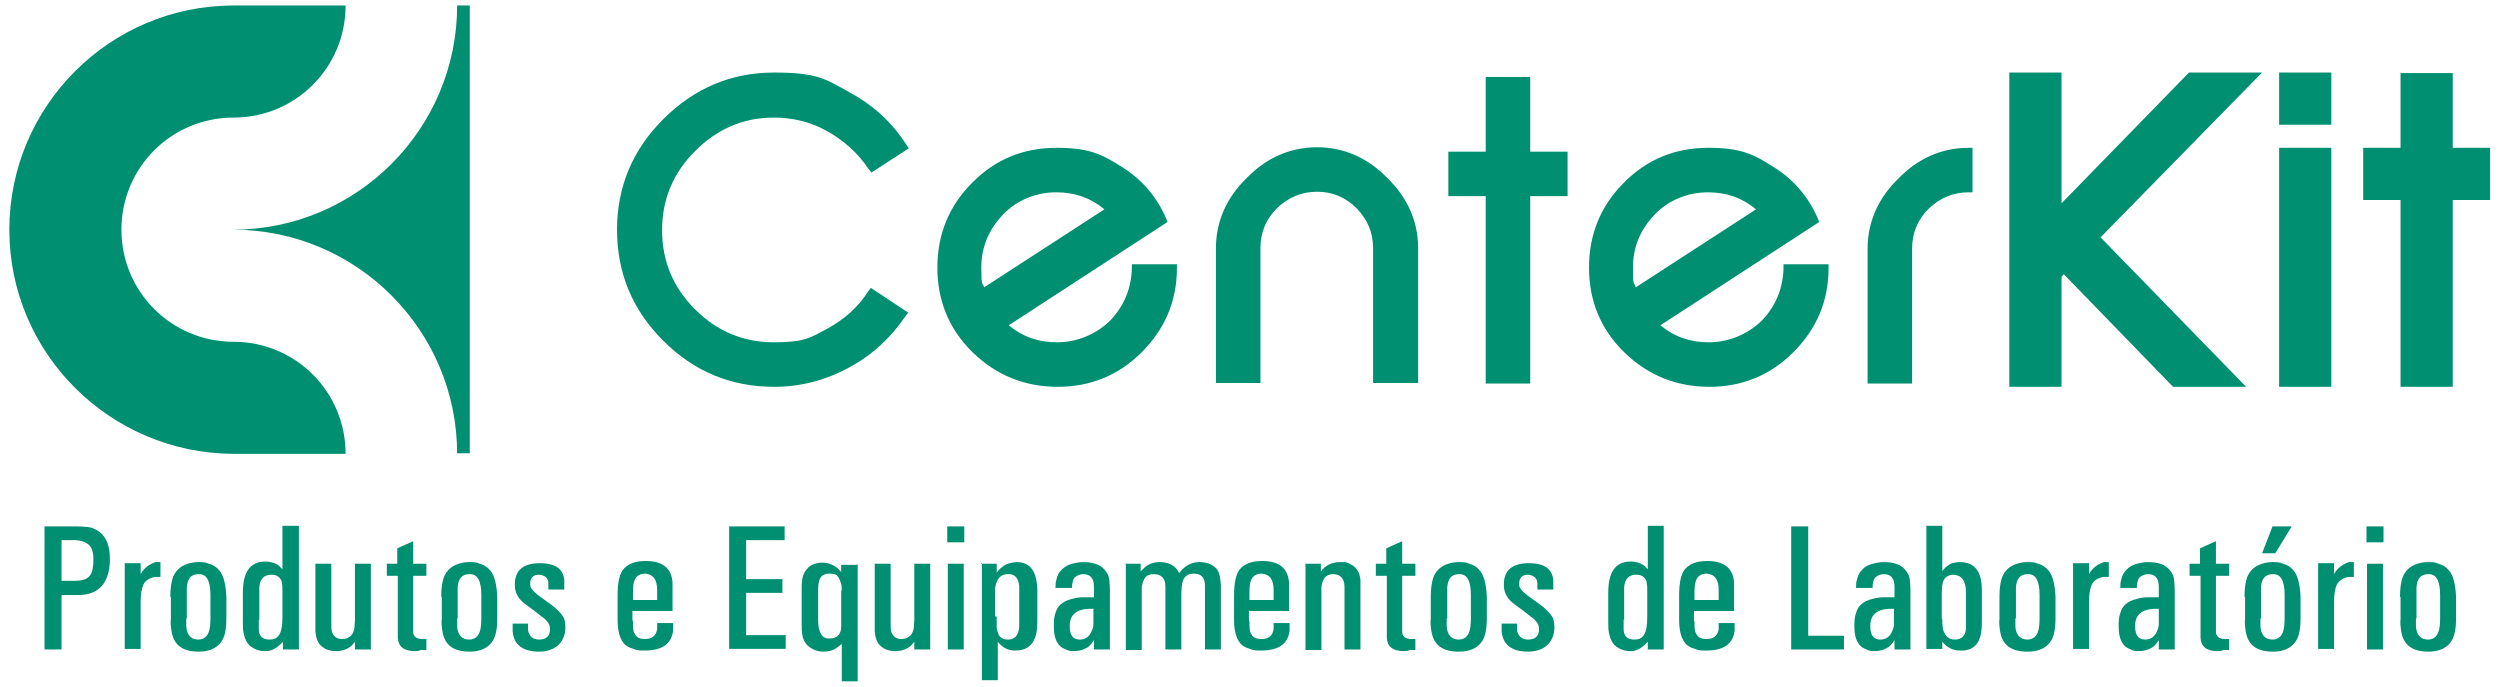
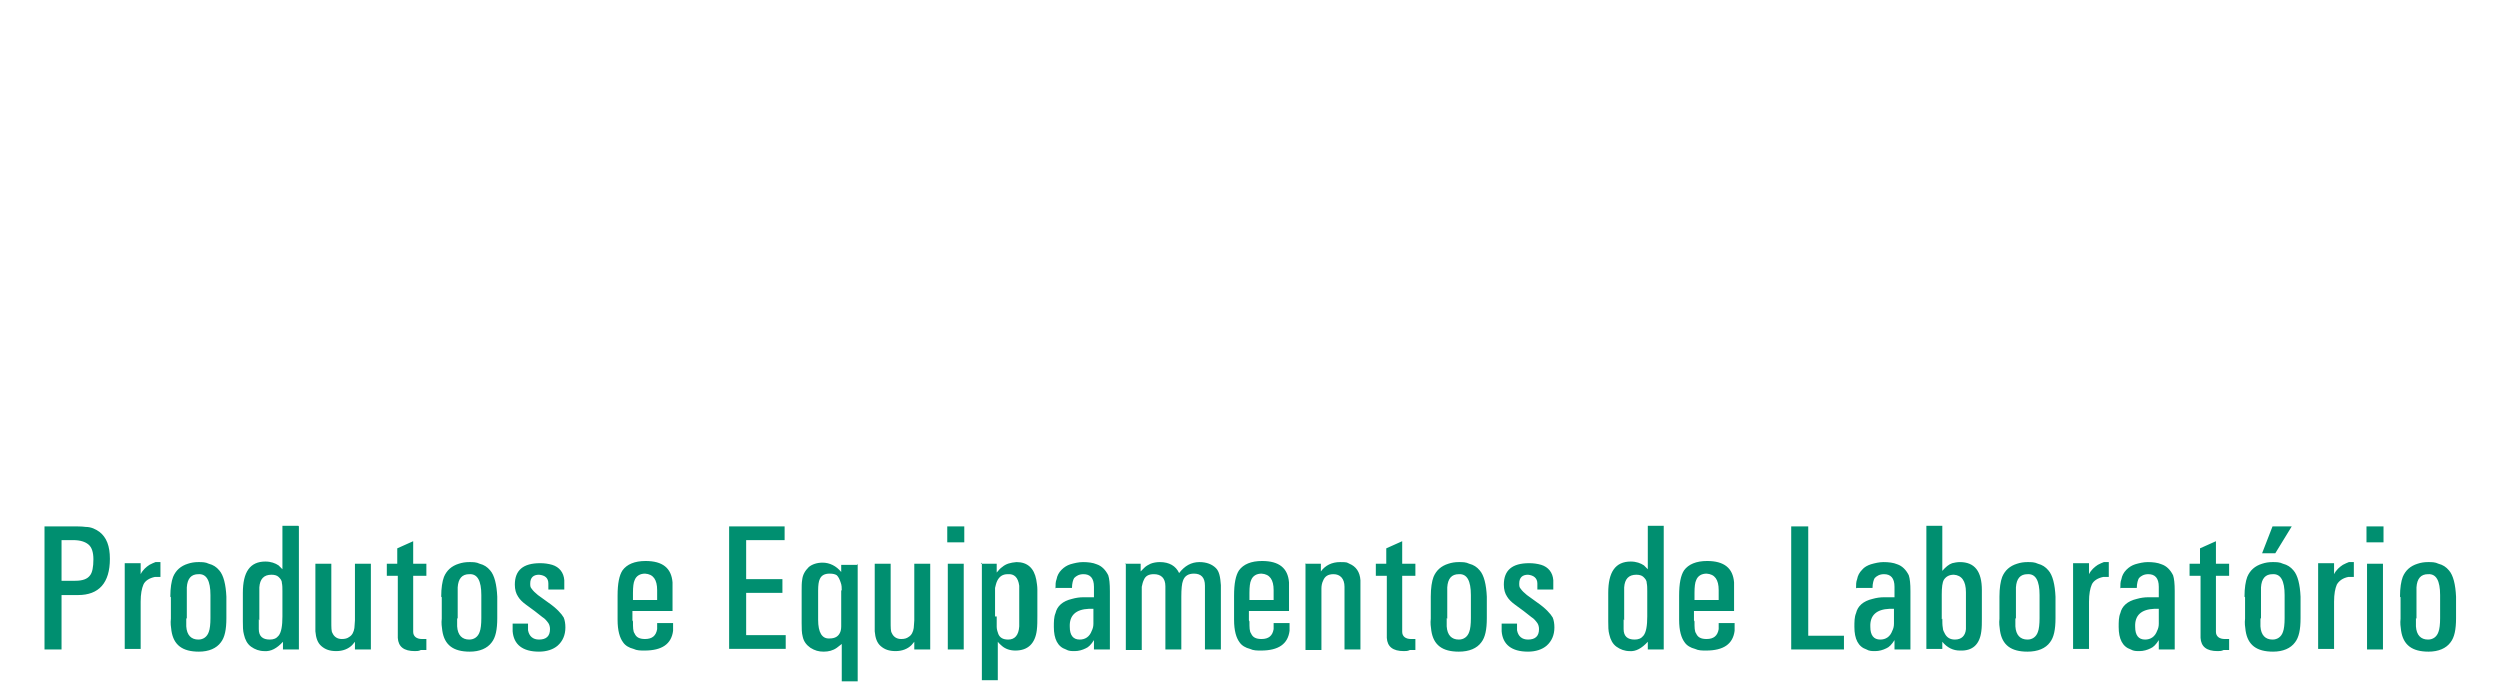
<svg xmlns="http://www.w3.org/2000/svg" id="Camada_1" version="1.1" viewBox="0 0 455 125">
  <defs>
    <style>
      .st0, .st1 {
        fill: #008f70;
      }

      .st1 {
        fill-rule: evenodd;
      }
    </style>
  </defs>
  <path class="st0" d="M12.9,95.8c1.1,0,2,0,2.7.1,1,0,1.8.4,2.5.9,1.3,1,1.9,2.6,1.9,4.9,0,4.4-2,6.6-5.8,6.6h-3v9.9h-3.1v-22.4h4.8ZM11.2,98.3v7.4h2.5c1.3,0,2.2-.3,2.7-1,.4-.5.6-1.5.6-2.9,0-1.3-.3-2.2-.9-2.7-.6-.5-1.5-.8-2.8-.8h-2ZM25.6,102.6v1.9c.4-.8,1-1.3,1.6-1.7.4-.2.8-.4,1.1-.5h.9c0-.1,0,2.7,0,2.7h-1c-1,.2-1.8.7-2.1,1.4-.3.7-.5,1.7-.5,3.1v8.6h-2.9v-15.6h2.9ZM31,108.6c0-1.6.2-2.8.5-3.6.5-1.2,1.4-2,2.7-2.4.6-.2,1.2-.3,1.9-.3s1.3,0,1.9.3c.8.2,1.4.6,1.9,1.2.8.9,1.2,2.6,1.3,4.8v3.9c0,2.1-.3,3.5-1,4.4-.8,1.1-2.2,1.7-4,1.7-3,0-4.6-1.2-5-3.8-.1-.7-.2-1.4-.1-2.2v-3.9h0ZM33.9,112.5v1.5c.1,1.6.9,2.4,2.2,2.4.9,0,1.6-.5,1.9-1.4.2-.5.3-1.4.3-2.5v-4.2c0-2.6-.7-3.9-2.2-3.8-1.3,0-2,.8-2.1,2.4v1.5c0,0,0,4.2,0,4.2h0ZM54.4,95.8v22.4h-2.9v-1.4c-1.1,1.2-2.2,1.8-3.4,1.7-.9,0-1.7-.3-2.4-.8-.7-.5-1.1-1.3-1.3-2.2-.2-.7-.2-1.5-.2-2.4v-5.2c0-3.8,1.3-5.7,4.1-5.7,1,0,1.8.3,2.4.7.2.2.4.4.7.7v-7.9h2.9ZM47.1,112.7c0,.8,0,1.4,0,1.8,0,1.3.7,1.9,2,1.9.7,0,1.2-.2,1.6-.7.5-.6.7-1.8.7-3.5v-4.6c0-.5,0-1.1-.1-1.5,0-.5-.3-.8-.6-1.1-.3-.3-.8-.4-1.3-.4-1.4,0-2.1.8-2.2,2.3,0,.5,0,1.1,0,1.8v4.2h0ZM60.3,102.6v10.5c0,1.1,0,1.8.2,2.1.3.7.9,1.1,1.7,1.1.6,0,1-.1,1.4-.4.5-.3.8-.9.9-1.6,0-.4.1-.9.1-1.4v-10.3h2.9v15.6h-2.9v-1.4l-.5.6c-.7.7-1.7,1.1-2.9,1.1s-2-.3-2.7-.9c-.7-.6-1-1.5-1.1-2.7v-1.7s0-10.6,0-10.6h2.9ZM72.3,102.6v-2.8l2.9-1.3v4.1h2.4v2.2h-2.4v10.2c0,.8.6,1.3,1.6,1.3h.8v2h-1c-.4.2-.7.2-1.1.2-2,0-3-.8-3.1-2.4v-1.7s0-9.6,0-9.6h-2v-2.2h2ZM80.3,108.6c0-1.6.2-2.8.5-3.6.5-1.2,1.4-2,2.7-2.4.6-.2,1.2-.3,1.9-.3s1.3,0,1.9.3c.8.2,1.4.6,1.9,1.2.8.9,1.2,2.6,1.3,4.8v3.9c0,2.1-.3,3.5-1,4.4-.8,1.1-2.2,1.7-4,1.7-3,0-4.6-1.2-5-3.8-.1-.7-.2-1.4-.1-2.2v-3.9h0ZM83.2,112.5v1.5c.1,1.6.9,2.4,2.2,2.4.9,0,1.6-.5,1.9-1.4.2-.5.3-1.4.3-2.5v-4.2c0-2.6-.7-3.9-2.2-3.8-1.3,0-2,.8-2.1,2.4v1.5c0,0,0,4.2,0,4.2h0ZM96.1,113.5v1.2c.2,1.1.9,1.7,2,1.7,1.3,0,2-.6,2-1.9,0-.4-.1-.8-.3-1.1-.3-.4-.6-.8-1.1-1.1l-1.4-1.1-1.5-1.1c-.7-.5-1.2-1-1.5-1.5-.4-.6-.6-1.3-.6-2.2,0-2.6,1.5-3.9,4.6-3.9.8,0,1.5.1,2.2.3,1.3.4,2.1,1.4,2.2,2.8v1.2s0,.5,0,.5h-2.9v-1.1c0-1-.6-1.5-1.7-1.6-1,0-1.6.5-1.6,1.6,0,.4,0,.7.3,1,.2.3.6.7,1.1,1.1l1.8,1.3c1.6,1.1,2.5,2.1,2.9,2.8.2.5.3,1.1.3,1.8,0,1.4-.5,2.5-1.4,3.3-.8.7-2,1.1-3.4,1.1-3,0-4.6-1.3-4.8-3.7v-.8s0-.6,0-.6h2.9ZM115.2,113.1c0,1.1,0,1.8.3,2.2.3.7.9,1,1.9,1,1.3,0,2-.6,2.2-1.8v-.7c0,0,0-.4,0-.4h2.9v1.4c-.3,2.4-2,3.6-5.2,3.6-.7,0-1.4,0-2-.3-.8-.2-1.5-.6-1.9-1.2-.6-.8-1-2.1-1-4.1v-4.4c0-2.2.3-3.7.9-4.6.8-1.1,2.2-1.7,4.2-1.7,3.1,0,4.7,1.3,4.9,3.9,0,.5,0,1.1,0,1.7v3.5h-7.3v1.7h0ZM115.2,109.2h4.4v-1.8c0-1.9-.7-2.9-2.2-3-.9,0-1.6.4-1.9,1.2-.2.4-.3,1.2-.3,2.3v1.3h0ZM132.7,95.8h10.1v2.5h-7v7.1h6.6v2.5h-6.6v7.7h7.2v2.5h-10.3v-22.4h0ZM156.1,102.6v21.4h-2.9v-6.8l-.9.7c-.7.5-1.5.7-2.4.7s-1.6-.2-2.4-.7c-.7-.5-1.2-1.1-1.4-2-.2-.7-.2-1.6-.2-2.5v-5.9c0-.8,0-1.4.1-2,.1-.9.5-1.6,1.2-2.3.6-.5,1.5-.8,2.5-.8,1.3,0,2.5.6,3.4,1.7v-1.3h2.9ZM153.2,107.5c0-.5,0-1-.2-1.5-.2-.6-.4-1-.7-1.3-.3-.2-.7-.3-1.3-.3-.9,0-1.5.3-1.8,1-.2.4-.3,1.1-.3,2.1v5.3c0,2.3.7,3.5,2.1,3.4,1,0,1.6-.4,1.9-1.1.1-.2.2-.6.2-1.1,0-.5,0-.9,0-1.3v-5.3h0ZM162.1,102.6v10.5c0,1.1,0,1.8.2,2.1.3.7.9,1.1,1.7,1.1.6,0,1-.1,1.4-.4.5-.3.8-.9.9-1.6,0-.4.1-.9.1-1.4v-10.3h2.9v15.6h-2.9v-1.4l-.5.6c-.7.7-1.7,1.1-2.9,1.1s-2-.3-2.7-.9c-.7-.6-1-1.5-1.1-2.7v-1.7s0-10.6,0-10.6h2.9ZM172.5,102.6h2.9v15.6h-2.9v-15.6h0ZM175.5,95.8v2.9h-3.1v-2.9h3.1ZM178.5,102.6h2.9v1.6c.4-.5.7-.8,1-1,.7-.6,1.5-.8,2.6-.9,2,0,3.2,1.1,3.6,3.2.1.6.2,1.2.2,1.8v4.8c0,.9,0,1.8-.1,2.6-.3,2.4-1.6,3.7-3.9,3.7-1,0-1.8-.3-2.4-.8-.2-.2-.5-.4-.8-.8v7h-2.9v-21.4h0ZM181.4,112.2c0,.6,0,1.3,0,1.9,0,.5.2,1,.3,1.3.3.7.9,1,1.8,1,1.2,0,1.9-.8,2-2.4,0-.6,0-1.2,0-1.9v-5.5c-.2-1.5-.9-2.2-2.1-2.1-.9,0-1.5.4-1.9,1.2-.2.4-.3.9-.4,1.3,0,.5,0,1,0,1.6v3.6h0ZM192.1,107.1c0-.7,0-1.2.2-1.7.1-.6.4-1.2.9-1.7.5-.5,1-.8,1.6-1,.7-.2,1.5-.4,2.3-.4.9,0,1.8.1,2.5.4.9.3,1.6,1,2.1,2,.2.6.3,1.5.3,2.9v10.6h-2.9v-1.7c-.5.8-1,1.3-1.5,1.5-.6.3-1.3.5-2,.5-.6,0-1.1,0-1.6-.3-1.5-.5-2.2-1.9-2.2-4.1,0-.9,0-1.8.3-2.5.3-1.3,1.3-2.2,3-2.6.7-.2,1.4-.3,2.1-.3h1.9v-1.9c0-1.6-.7-2.3-1.9-2.3-.8,0-1.3.3-1.7.7-.2.3-.4,1-.4,1.8h-2.9ZM199,110.8h-.8c-2.4.1-3.6,1.2-3.5,3.3,0,1.5.6,2.3,1.8,2.3,1,0,1.8-.5,2.2-1.6.2-.4.3-.8.3-1.3v-1.2s0-1.4,0-1.4h0ZM204.7,102.6h2.9v1.4l.7-.7c.3-.3.7-.5,1.1-.7.5-.2,1.1-.3,1.7-.3,1.7,0,2.9.7,3.5,2,1-1.3,2.2-2,3.7-2,1.3,0,2.3.4,3,1.1.6.6.8,1.6.9,3.1v1.9s0,9.8,0,9.8h-2.9v-11.6c0-1.5-.7-2.2-2-2.2-1,0-1.7.4-2,1.3-.2.5-.3,1.5-.3,2.9v9.6h-2.9v-11.5c0-1.5-.8-2.2-2.1-2.2-.9,0-1.5.3-1.8,1-.2.4-.3.8-.4,1.3,0,.5,0,1.2,0,1.9v9.6h-2.9v-15.6h0ZM227.4,113.1c0,1.1,0,1.8.3,2.2.3.7.9,1,1.9,1,1.3,0,2-.6,2.2-1.8v-.7c0,0,0-.4,0-.4h2.9v1.4c-.3,2.4-2,3.6-5.2,3.6-.7,0-1.4,0-2-.3-.8-.2-1.5-.6-1.9-1.2-.6-.8-1-2.1-1-4.1v-4.4c0-2.2.3-3.7.9-4.6.8-1.1,2.2-1.7,4.2-1.7,3.1,0,4.7,1.3,4.9,3.9,0,.5,0,1.1,0,1.7v3.5h-7.3v1.7h0ZM227.4,109.2h4.4v-1.8c0-1.9-.7-2.9-2.2-3-.9,0-1.6.4-1.9,1.2-.2.4-.3,1.2-.3,2.3v1.3h0ZM237.5,102.6h2.9v1.4c.8-1.1,2-1.7,3.5-1.7s1.2.1,1.7.3c1.2.5,1.9,1.5,2,3v2s0,10.6,0,10.6h-2.9v-11.4c0-1.5-.8-2.3-2-2.3-1,0-1.6.4-1.9,1.2-.2.4-.3.9-.3,1.4,0,.5,0,1,0,1.6v9.6h-2.9v-15.6h0ZM252.3,102.6v-2.8l2.9-1.3v4.1h2.4v2.2h-2.4v10.2c0,.8.6,1.3,1.6,1.3h.8v2h-1c-.4.2-.7.2-1.1.2-2,0-3-.8-3.1-2.4v-1.7s0-9.6,0-9.6h-2v-2.2h2ZM260.4,108.6c0-1.6.2-2.8.5-3.6.5-1.2,1.4-2,2.7-2.4.6-.2,1.2-.3,1.9-.3s1.3,0,1.9.3c.8.2,1.4.6,1.9,1.2.8.9,1.2,2.6,1.3,4.8v3.9c0,2.1-.3,3.5-1,4.4-.8,1.1-2.2,1.7-4.1,1.7-3,0-4.6-1.2-5-3.8-.1-.7-.2-1.4-.1-2.2v-3.9h0ZM263.3,112.5v1.5c.1,1.6.9,2.4,2.2,2.4.9,0,1.6-.5,1.9-1.4.2-.5.3-1.4.3-2.5v-4.2c0-2.6-.7-3.9-2.2-3.8-1.3,0-2,.8-2.1,2.4v1.5c0,0,0,4.2,0,4.2h0ZM276.1,113.5v1.2c.2,1.1.9,1.7,2,1.7,1.3,0,2-.6,2-1.9,0-.4-.1-.8-.3-1.1-.3-.4-.6-.8-1.1-1.1l-1.4-1.1-1.5-1.1c-.7-.5-1.2-1-1.5-1.5-.4-.6-.6-1.3-.6-2.2,0-2.6,1.5-3.9,4.6-3.9.8,0,1.5.1,2.2.3,1.3.4,2.1,1.4,2.2,2.8v1.2s0,.5,0,.5h-2.9v-1.1c0-1-.7-1.5-1.7-1.6-1,0-1.6.5-1.6,1.6,0,.4,0,.7.3,1,.2.3.6.7,1.1,1.1l1.8,1.3c1.6,1.1,2.5,2.1,2.9,2.8.2.5.3,1.1.3,1.8,0,1.4-.5,2.5-1.4,3.3-.8.7-2,1.1-3.4,1.1-3,0-4.6-1.3-4.8-3.7v-.8s0-.6,0-.6h2.9ZM302.8,95.8v22.4h-2.9v-1.4c-1.1,1.2-2.2,1.8-3.3,1.7-.9,0-1.7-.3-2.4-.8-.7-.5-1.1-1.3-1.3-2.2-.2-.7-.2-1.5-.2-2.4v-5.2c0-3.8,1.3-5.7,4.1-5.7,1,0,1.8.3,2.4.7.2.2.4.4.7.7v-7.9h2.9ZM295.5,112.7c0,.8,0,1.4,0,1.8,0,1.3.7,1.9,2,1.9.7,0,1.2-.2,1.6-.7.5-.6.7-1.8.7-3.5v-4.6c0-.5,0-1.1-.1-1.5,0-.5-.3-.8-.6-1.1-.3-.3-.8-.4-1.3-.4-1.4,0-2.1.8-2.2,2.3,0,.5,0,1.1,0,1.8v4.2h0ZM308.4,113.1c0,1.1,0,1.8.3,2.2.3.7.9,1,1.9,1,1.3,0,2-.6,2.2-1.8v-.7c0,0,0-.4,0-.4h2.9v1.4c-.3,2.4-2,3.6-5.2,3.6-.7,0-1.4,0-2-.3-.8-.2-1.5-.6-1.9-1.2-.6-.8-1-2.1-1-4.1v-4.4c0-2.2.3-3.7.9-4.6.8-1.1,2.2-1.7,4.2-1.7,3.1,0,4.7,1.3,4.9,3.9,0,.5,0,1.1,0,1.7v3.5h-7.3v1.7h0ZM308.4,109.2h4.4v-1.8c0-1.9-.7-2.9-2.2-3-.9,0-1.6.4-1.9,1.2-.2.4-.3,1.2-.3,2.3v1.3h0ZM326,95.8h3.1v19.9h6.5v2.5h-9.6v-22.4h0ZM337.8,107.1c0-.7,0-1.2.2-1.7.1-.6.4-1.2.9-1.7.4-.5,1-.8,1.6-1,.7-.2,1.5-.4,2.3-.4.9,0,1.8.1,2.5.4.9.3,1.6,1,2.1,2,.2.6.3,1.5.3,2.9v10.6h-2.9v-1.7c-.5.8-1,1.3-1.5,1.5-.6.3-1.3.5-2,.5-.6,0-1.1,0-1.6-.3-1.5-.5-2.2-1.9-2.2-4.1,0-.9,0-1.8.3-2.5.3-1.3,1.3-2.2,3-2.6.7-.2,1.4-.3,2.1-.3h1.9v-1.9c0-1.6-.7-2.3-1.9-2.3-.8,0-1.3.3-1.7.7-.2.3-.4,1-.4,1.8h-2.9ZM344.7,110.8h-.8c-2.4.1-3.6,1.2-3.5,3.3,0,1.5.6,2.3,1.8,2.3,1,0,1.8-.5,2.2-1.6.2-.4.3-.8.3-1.3v-1.2s0-1.4,0-1.4h0ZM353.5,95.8v8.1c.6-.7,1.2-1.2,1.8-1.4.4-.1.9-.2,1.4-.2,2.7,0,4,1.7,4,5.1v5.1c0,.9,0,1.7-.1,2.4-.3,2.4-1.6,3.6-3.9,3.5-1.2,0-2.3-.5-3.2-1.6v1.3h-2.9v-22.4h2.9ZM353.5,112.6c0,.6,0,1.2.1,1.7,0,.4.2.7.4,1.1.4.7,1,1,1.8,1,1.2,0,1.9-.7,2-1.9,0-.4,0-1,0-1.8v-4.9c0-2.1-.8-3.1-2.2-3.2-.8,0-1.4.3-1.8.9-.3.5-.4,1.4-.4,2.7v4.5h0ZM363.9,108.6c0-1.6.2-2.8.5-3.6.5-1.2,1.4-2,2.7-2.4.6-.2,1.2-.3,1.9-.3s1.3,0,1.9.3c.8.2,1.4.6,1.9,1.2.8.9,1.2,2.6,1.3,4.8v3.9c0,2.1-.3,3.5-1,4.4-.8,1.1-2.2,1.7-4.1,1.7-3,0-4.6-1.2-5-3.8-.1-.7-.2-1.4-.1-2.2v-3.9h0ZM366.8,112.5v1.5c.1,1.6.9,2.4,2.2,2.4.9,0,1.6-.5,1.9-1.4.2-.5.3-1.4.3-2.5v-4.2c0-2.6-.7-3.9-2.2-3.8-1.3,0-2,.8-2.1,2.4v1.5c0,0,0,4.2,0,4.2h0ZM380.2,102.6v1.9c.4-.8,1-1.3,1.6-1.7.4-.2.8-.4,1.1-.5h.9c0-.1,0,2.7,0,2.7h-1c-1,.2-1.8.7-2.1,1.4-.3.7-.5,1.7-.5,3.1v8.6h-2.9v-15.6h2.9ZM385.9,107.1c0-.7,0-1.2.2-1.7.1-.6.4-1.2.9-1.7.5-.5,1-.8,1.6-1,.7-.2,1.5-.4,2.3-.4.9,0,1.8.1,2.5.4.9.3,1.6,1,2.1,2,.2.6.3,1.5.3,2.9v10.6h-2.9v-1.7c-.5.8-1,1.3-1.5,1.5-.6.3-1.3.5-2,.5-.6,0-1.1,0-1.6-.3-1.5-.5-2.2-1.9-2.2-4.1,0-.9,0-1.8.3-2.5.3-1.3,1.3-2.2,3-2.6.7-.2,1.4-.3,2.1-.3h1.9v-1.9c0-1.6-.7-2.3-1.9-2.3-.8,0-1.3.3-1.7.7-.2.3-.4,1-.4,1.8h-2.9ZM392.9,110.8h-.8c-2.4.1-3.6,1.2-3.5,3.3,0,1.5.6,2.3,1.8,2.3,1,0,1.8-.5,2.2-1.6.2-.4.3-.8.3-1.3v-1.2s0-1.4,0-1.4h0ZM400.4,102.6v-2.8l2.9-1.3v4.1h2.4v2.2h-2.4v10.2c0,.8.6,1.3,1.6,1.3h.8v2h-1c-.4.2-.7.2-1.1.2-2,0-3-.8-3.1-2.4v-1.7s0-9.6,0-9.6h-2v-2.2h2ZM408.5,108.6c0-1.6.2-2.8.5-3.6.5-1.2,1.4-2,2.7-2.4.6-.2,1.2-.3,1.9-.3s1.3,0,1.9.3c.8.2,1.4.6,1.9,1.2.8.9,1.2,2.6,1.3,4.8v3.9c0,2.1-.3,3.5-1,4.4-.8,1.1-2.2,1.7-4,1.7-3,0-4.6-1.2-5-3.8-.1-.7-.2-1.4-.1-2.2v-3.9h0ZM411.4,112.5v1.5c.1,1.6.9,2.4,2.2,2.4.9,0,1.6-.5,1.9-1.4.2-.5.3-1.4.3-2.5v-4.2c0-2.6-.7-3.9-2.2-3.8-1.3,0-2,.8-2.1,2.4v1.5c0,0,0,4.2,0,4.2h0ZM413.6,95.8h3.5l-3,4.9h-2.4l1.9-4.9h0ZM424.8,102.6v1.9c.4-.8,1-1.3,1.6-1.7.4-.2.8-.4,1.1-.5h.9c0-.1,0,2.7,0,2.7h-1c-1,.2-1.7.7-2.1,1.4-.3.7-.5,1.7-.5,3.1v8.6h-2.9v-15.6h2.9ZM430.8,102.6h2.9v15.6h-2.9v-15.6h0ZM433.8,95.8v2.9h-3.1v-2.9h3.1ZM436.8,108.6c0-1.6.2-2.8.5-3.6.5-1.2,1.4-2,2.7-2.4.6-.2,1.2-.3,1.9-.3s1.3,0,1.9.3c.8.2,1.4.6,1.9,1.2.8.9,1.2,2.6,1.3,4.8v3.9c0,2.1-.3,3.5-1,4.4-.8,1.1-2.2,1.7-4,1.7-3,0-4.6-1.2-5-3.8-.1-.7-.2-1.4-.1-2.2v-3.9h0ZM439.7,112.5v1.5c.1,1.6.9,2.4,2.2,2.4.9,0,1.6-.5,1.9-1.4.2-.5.3-1.4.3-2.5v-4.2c0-2.6-.7-3.9-2.2-3.8-1.3,0-2,.8-2.1,2.4v1.5c0,0,0,4.2,0,4.2h0Z" />
-   <path class="st1" d="M446.4,36.4v34h-9.5v-34h-6.8v-9.5h6.8v-13.6h9.5v13.6h6.8v9.5h-6.8ZM414.8,70.3V26.9h9.5v43.5h-9.5ZM414.8,22.7v-9.5h9.5v9.5h-9.5ZM358.3,35c-2.8,0-5.2,1-7.3,3-2,2-3,4.4-3,7.3v24.5h-8.1v-24.5c0-5,2-9.3,5.6-12.8,3.5-3.6,7.8-5.6,12.8-5.6h.7v8.1h-.7ZM302.2,59.2c2.5,2.1,5.4,3.1,8.8,3.1s6.9-1.3,9.6-3.9c2.6-2.7,3.9-5.9,4-9.6v-.7h8.2v.7c0,6-2.2,11.1-6.4,15.3-4.2,4.2-9.3,6.3-15.3,6.3s-11.2-2.1-15.5-6.3c-4.3-4.2-6.4-9.4-6.4-15.4s2.1-11.2,6.3-15.4c4.2-4.3,9.4-6.4,15.4-6.4s8.3,1.2,11.9,3.5c3.7,2.3,6.4,5.5,8.1,9.5l.2.5-28.9,18.8h0ZM278.5,35.7v34.1h-8.1v-34.1h-6.8v-8.1h6.8v-13.6h8.1v13.6h6.8v8.1h-6.8ZM249.9,69.7v-24.5c0-2.9-1-5.2-3-7.3-2-2-4.4-3-7.2-3s-5.2,1-7.3,3c-2,2-3,4.4-3,7.3v24.5h-8.1v-24.5c0-5,2-9.3,5.6-12.8,3.5-3.6,7.8-5.6,12.8-5.6s9.3,2,12.8,5.6c3.6,3.5,5.6,7.8,5.6,12.8v24.5h-8.1ZM183.6,59.2c2.5,2.1,5.4,3.1,8.8,3.1s6.9-1.3,9.6-3.9c2.6-2.7,3.9-5.9,4-9.6v-.7h8.2v.7c0,6-2.2,11.1-6.4,15.3-4.2,4.2-9.3,6.3-15.3,6.3s-11.2-2.1-15.5-6.3c-4.3-4.2-6.4-9.4-6.4-15.4s2.1-11.2,6.3-15.4c4.2-4.3,9.4-6.4,15.4-6.4s8.3,1.2,11.9,3.5c3.7,2.3,6.4,5.5,8.1,9.5l.2.5-28.9,18.8h0ZM158.1,30.8c-1.9-2.9-4.5-5.2-7.5-6.9-3-1.7-6.3-2.5-9.7-2.5-5.7,0-10.4,2.1-14.4,6.1-4,4-6,8.8-6,14.4s2,10.4,6,14.4c4,4,8.8,6,14.4,6s6.7-.9,9.7-2.5c3.1-1.7,5.6-3.9,7.5-6.9l.4-.5,6.8,4.5-.4.5c-2.7,4-6.1,7.2-10.4,9.5-4.2,2.3-8.8,3.5-13.6,3.5-7.9,0-14.6-2.8-20.2-8.4-5.6-5.6-8.4-12.3-8.4-20.2s2.9-14.6,8.4-20.1c5.6-5.6,12.3-8.5,20.2-8.5s9.4,1.2,13.7,3.6c4.3,2.3,7.8,5.5,10.4,9.6l.4.6-6.8,4.4-.4-.5h0ZM375.6,49.9l-.4.5v20h-9.5V13.2h9.5v23.8l23.2-23.8h13.3l-29.4,30,26.5,27.2h-13.3l-19.8-20.4h0ZM319.6,38.1c-2.5-2.1-5.4-3.1-8.8-3.1s-7,1.3-9.6,4c-2.6,2.7-4,5.9-4,9.7s.2,2.4.5,3.6l21.9-14.2h0ZM201,38.1c-2.5-2.1-5.4-3.1-8.8-3.1s-7,1.3-9.6,4c-2.6,2.7-4,5.9-4,9.7s.2,2.4.5,3.6l21.9-14.2h0Z" />
-   <path class="st1" d="M83.2,82.5h2.3s0-81.5,0-81.5h-2.3c0,22.5-18.3,40.8-40.8,40.8,22.5,0,40.8,18.3,40.8,40.8h0ZM42.5,1h20.4c0,11.3-9.1,20.4-20.4,20.4h0c-11.3,0-20.4,9.1-20.4,20.4s9.1,20.4,20.4,20.4h0c11.3,0,20.4,9.1,20.4,20.4h-20.4C20,82.5,1.7,64.3,1.7,41.8S20,1,42.5,1h0Z" />
</svg>